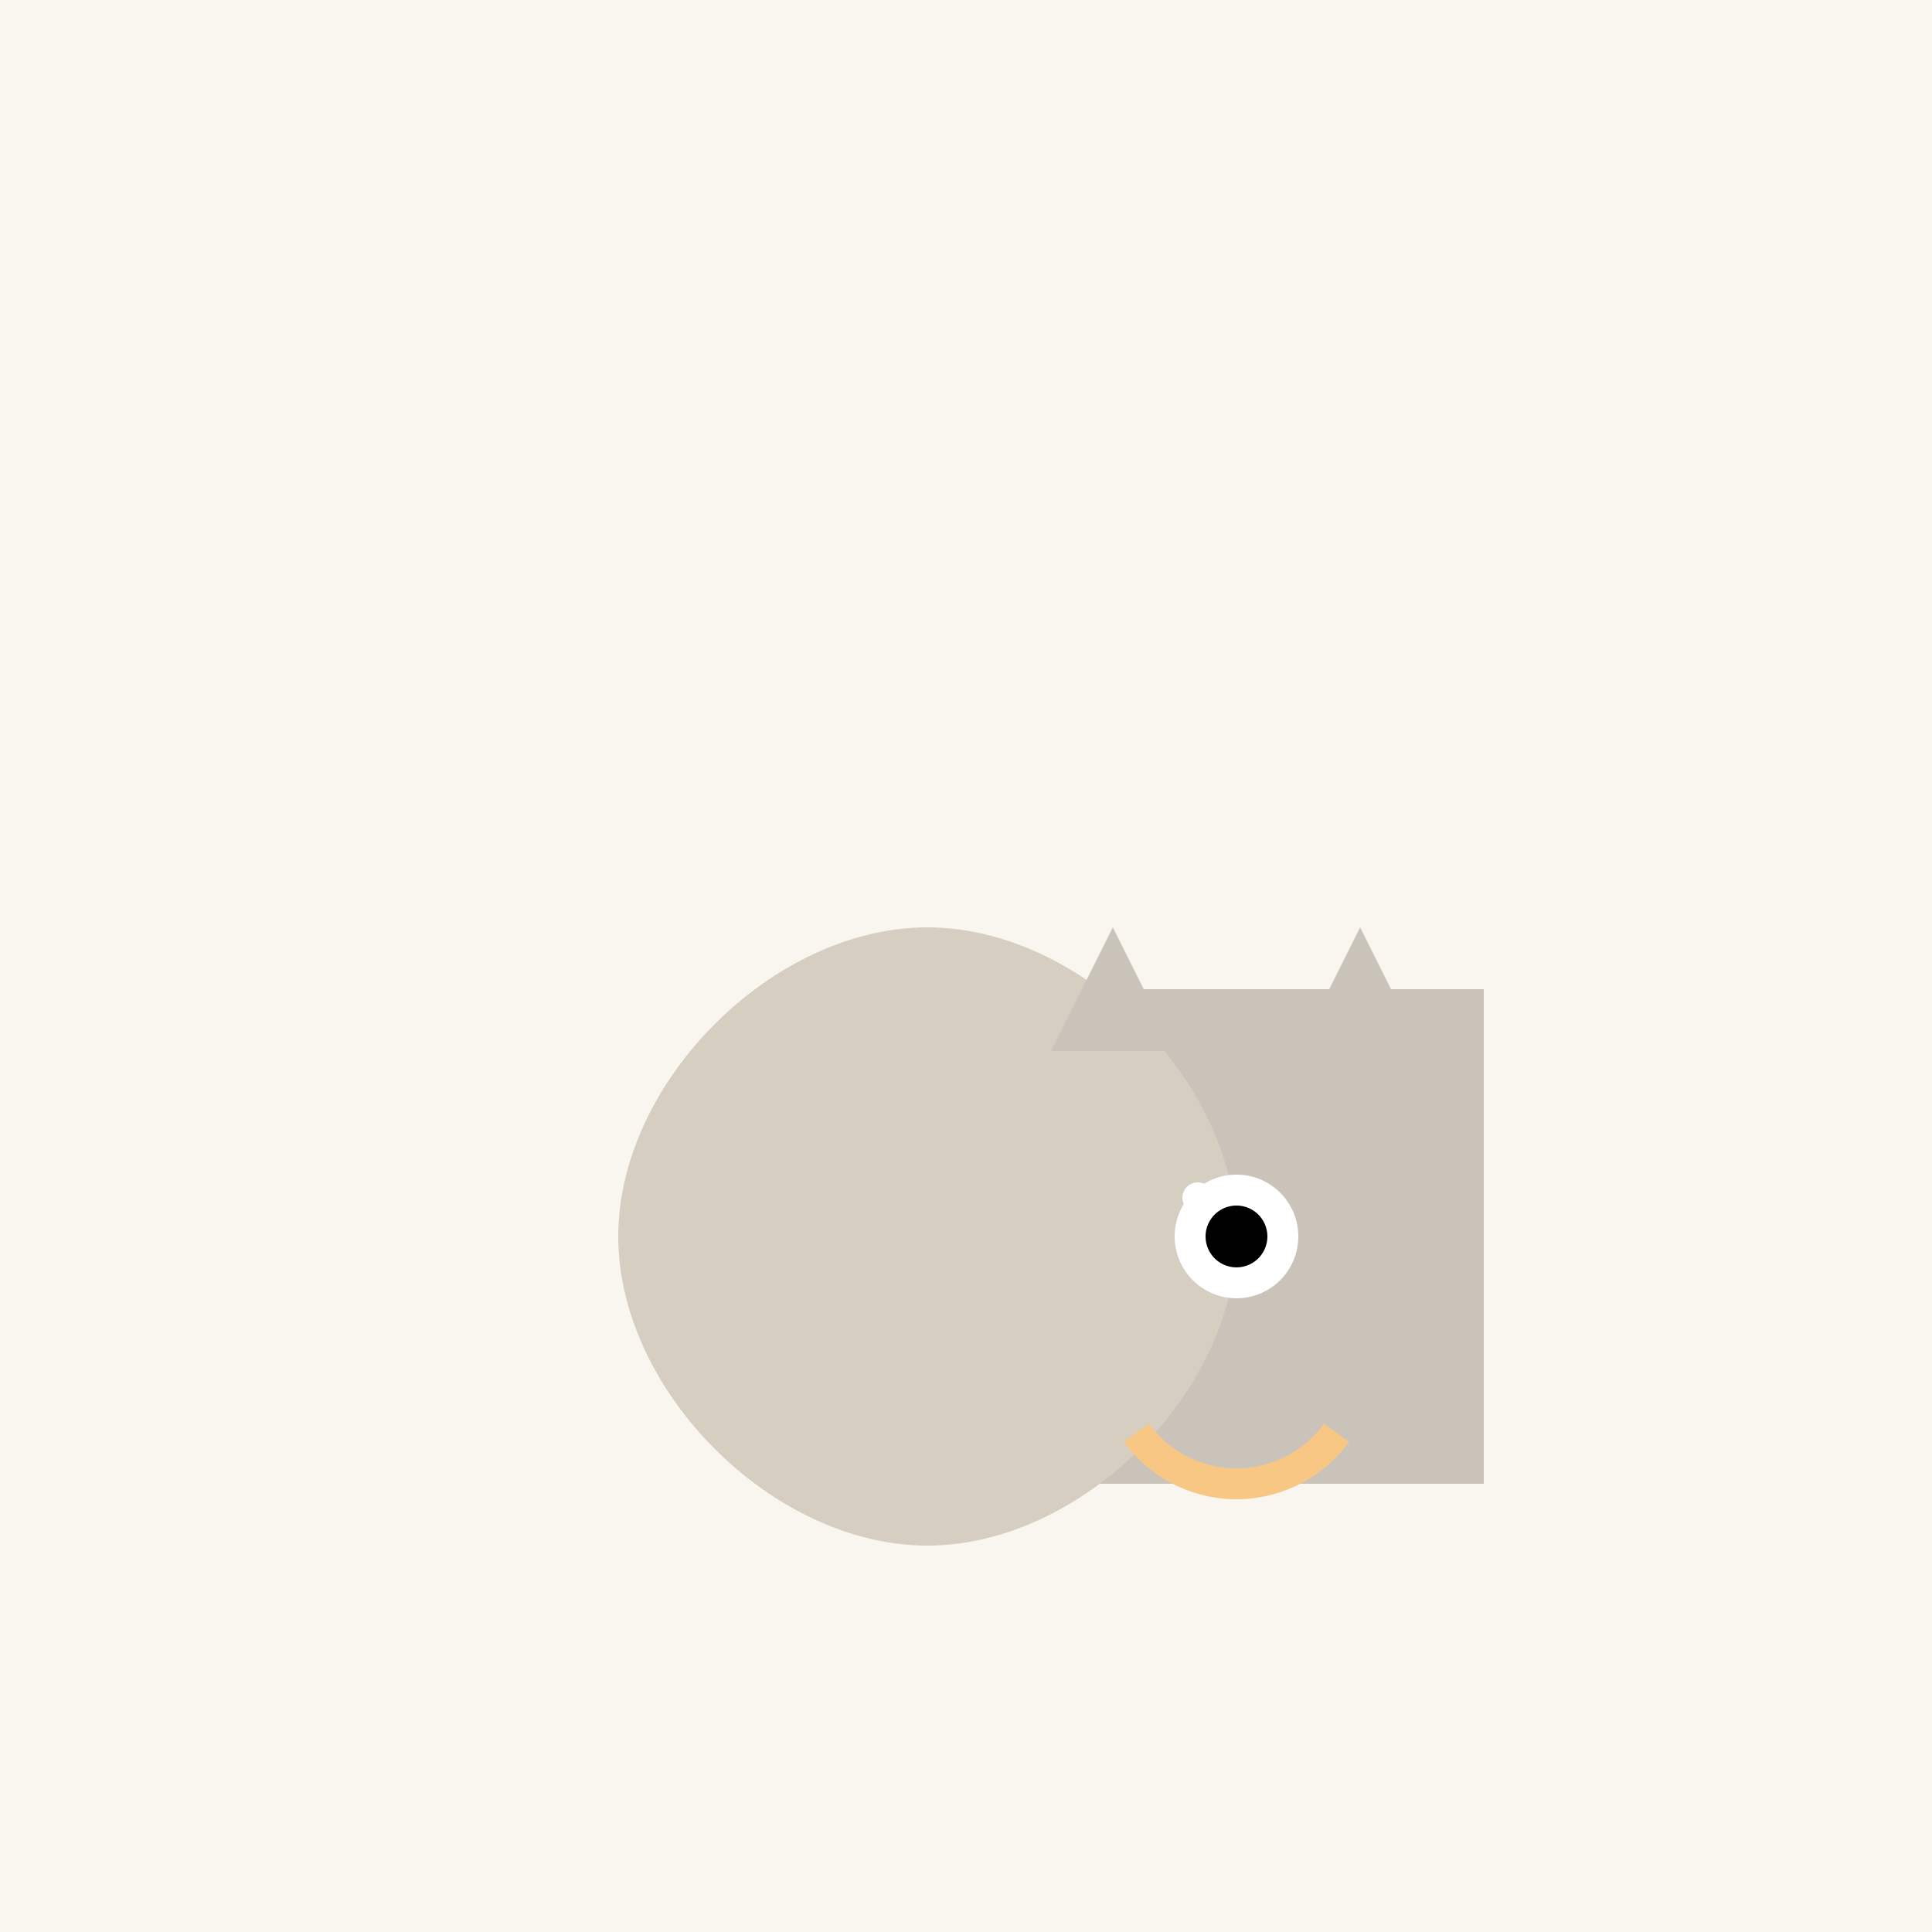
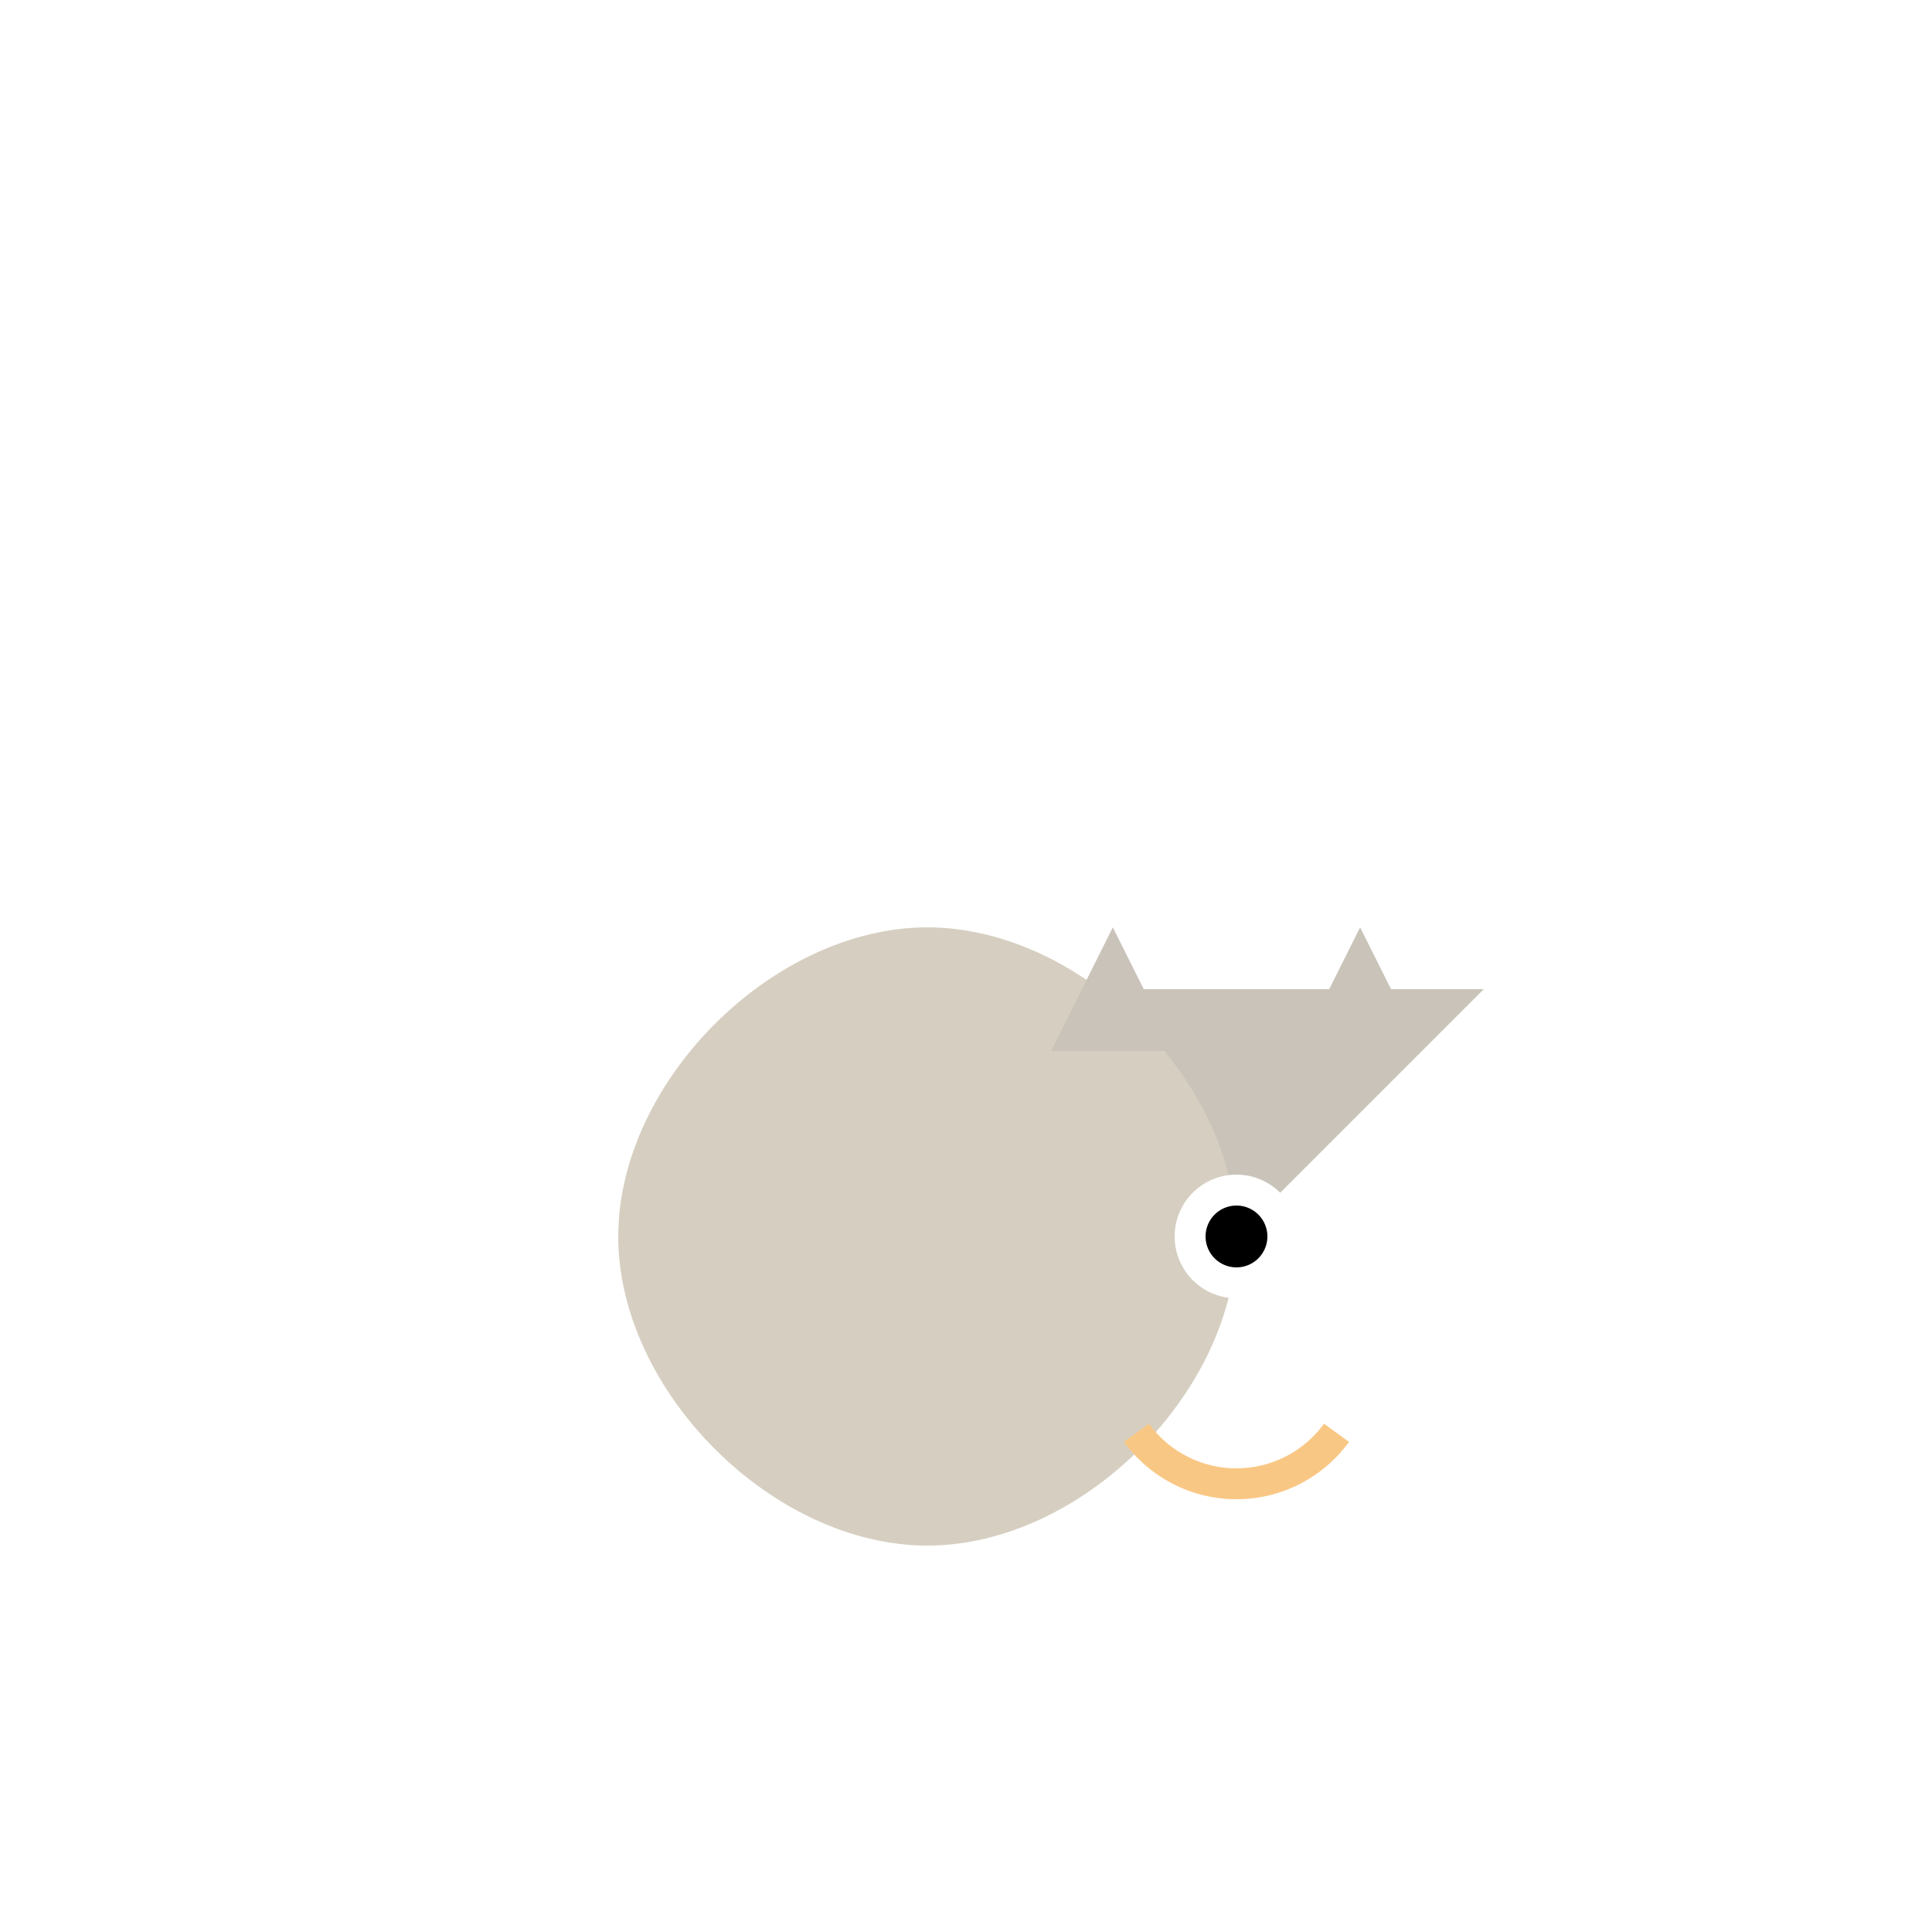
<svg xmlns="http://www.w3.org/2000/svg" width="500" height="500">
  <defs />
  <g>
-     <rect fill="#F9F6F0" stroke="none" x="0" y="0" width="512" height="512" />
-     <path fill="#C9C3B9" stroke="none" paint-order="stroke fill markers" d=" M 256 256 L 384 256 L 384 384 L 256 384 Z" />
+     <path fill="#C9C3B9" stroke="none" paint-order="stroke fill markers" d=" M 256 256 L 384 256 L 256 384 Z" />
    <path fill="#D6CFC1" stroke="none" paint-order="stroke fill markers" d=" M 320 320 C 320 280 280 240 240 240 C 200 240 160 280 160 320 C 160 360 200 400 240 400 C 280 400 320 360 320 320 Z" />
    <path fill="#FFFFFF" stroke="none" paint-order="stroke fill markers" d=" M 336 320 A 16 16 0 1 1 336 319.984 Z" />
    <path fill="#000000" stroke="none" paint-order="stroke fill markers" d=" M 328 320 A 8 8 0 1 1 328 319.992 Z" />
    <path fill="#C9C3B9" stroke="none" paint-order="stroke fill markers" d=" M 304 272 L 288 240 L 272 272 Z" />
    <path fill="#C9C3B9" stroke="none" paint-order="stroke fill markers" d=" M 336 272 L 352 240 L 368 272 Z" />
    <path fill="none" stroke="#F9C784" paint-order="fill stroke markers" d=" M 345.889 370.809 A 32 32 0 0 1 294.111 370.809" stroke-miterlimit="10" stroke-width="8" stroke-dasharray="" />
-     <path fill="#FFFFFF" stroke="none" paint-order="stroke fill markers" d=" M 314 310 A 4 4 0 1 1 314 309.996 Z" />
  </g>
</svg>